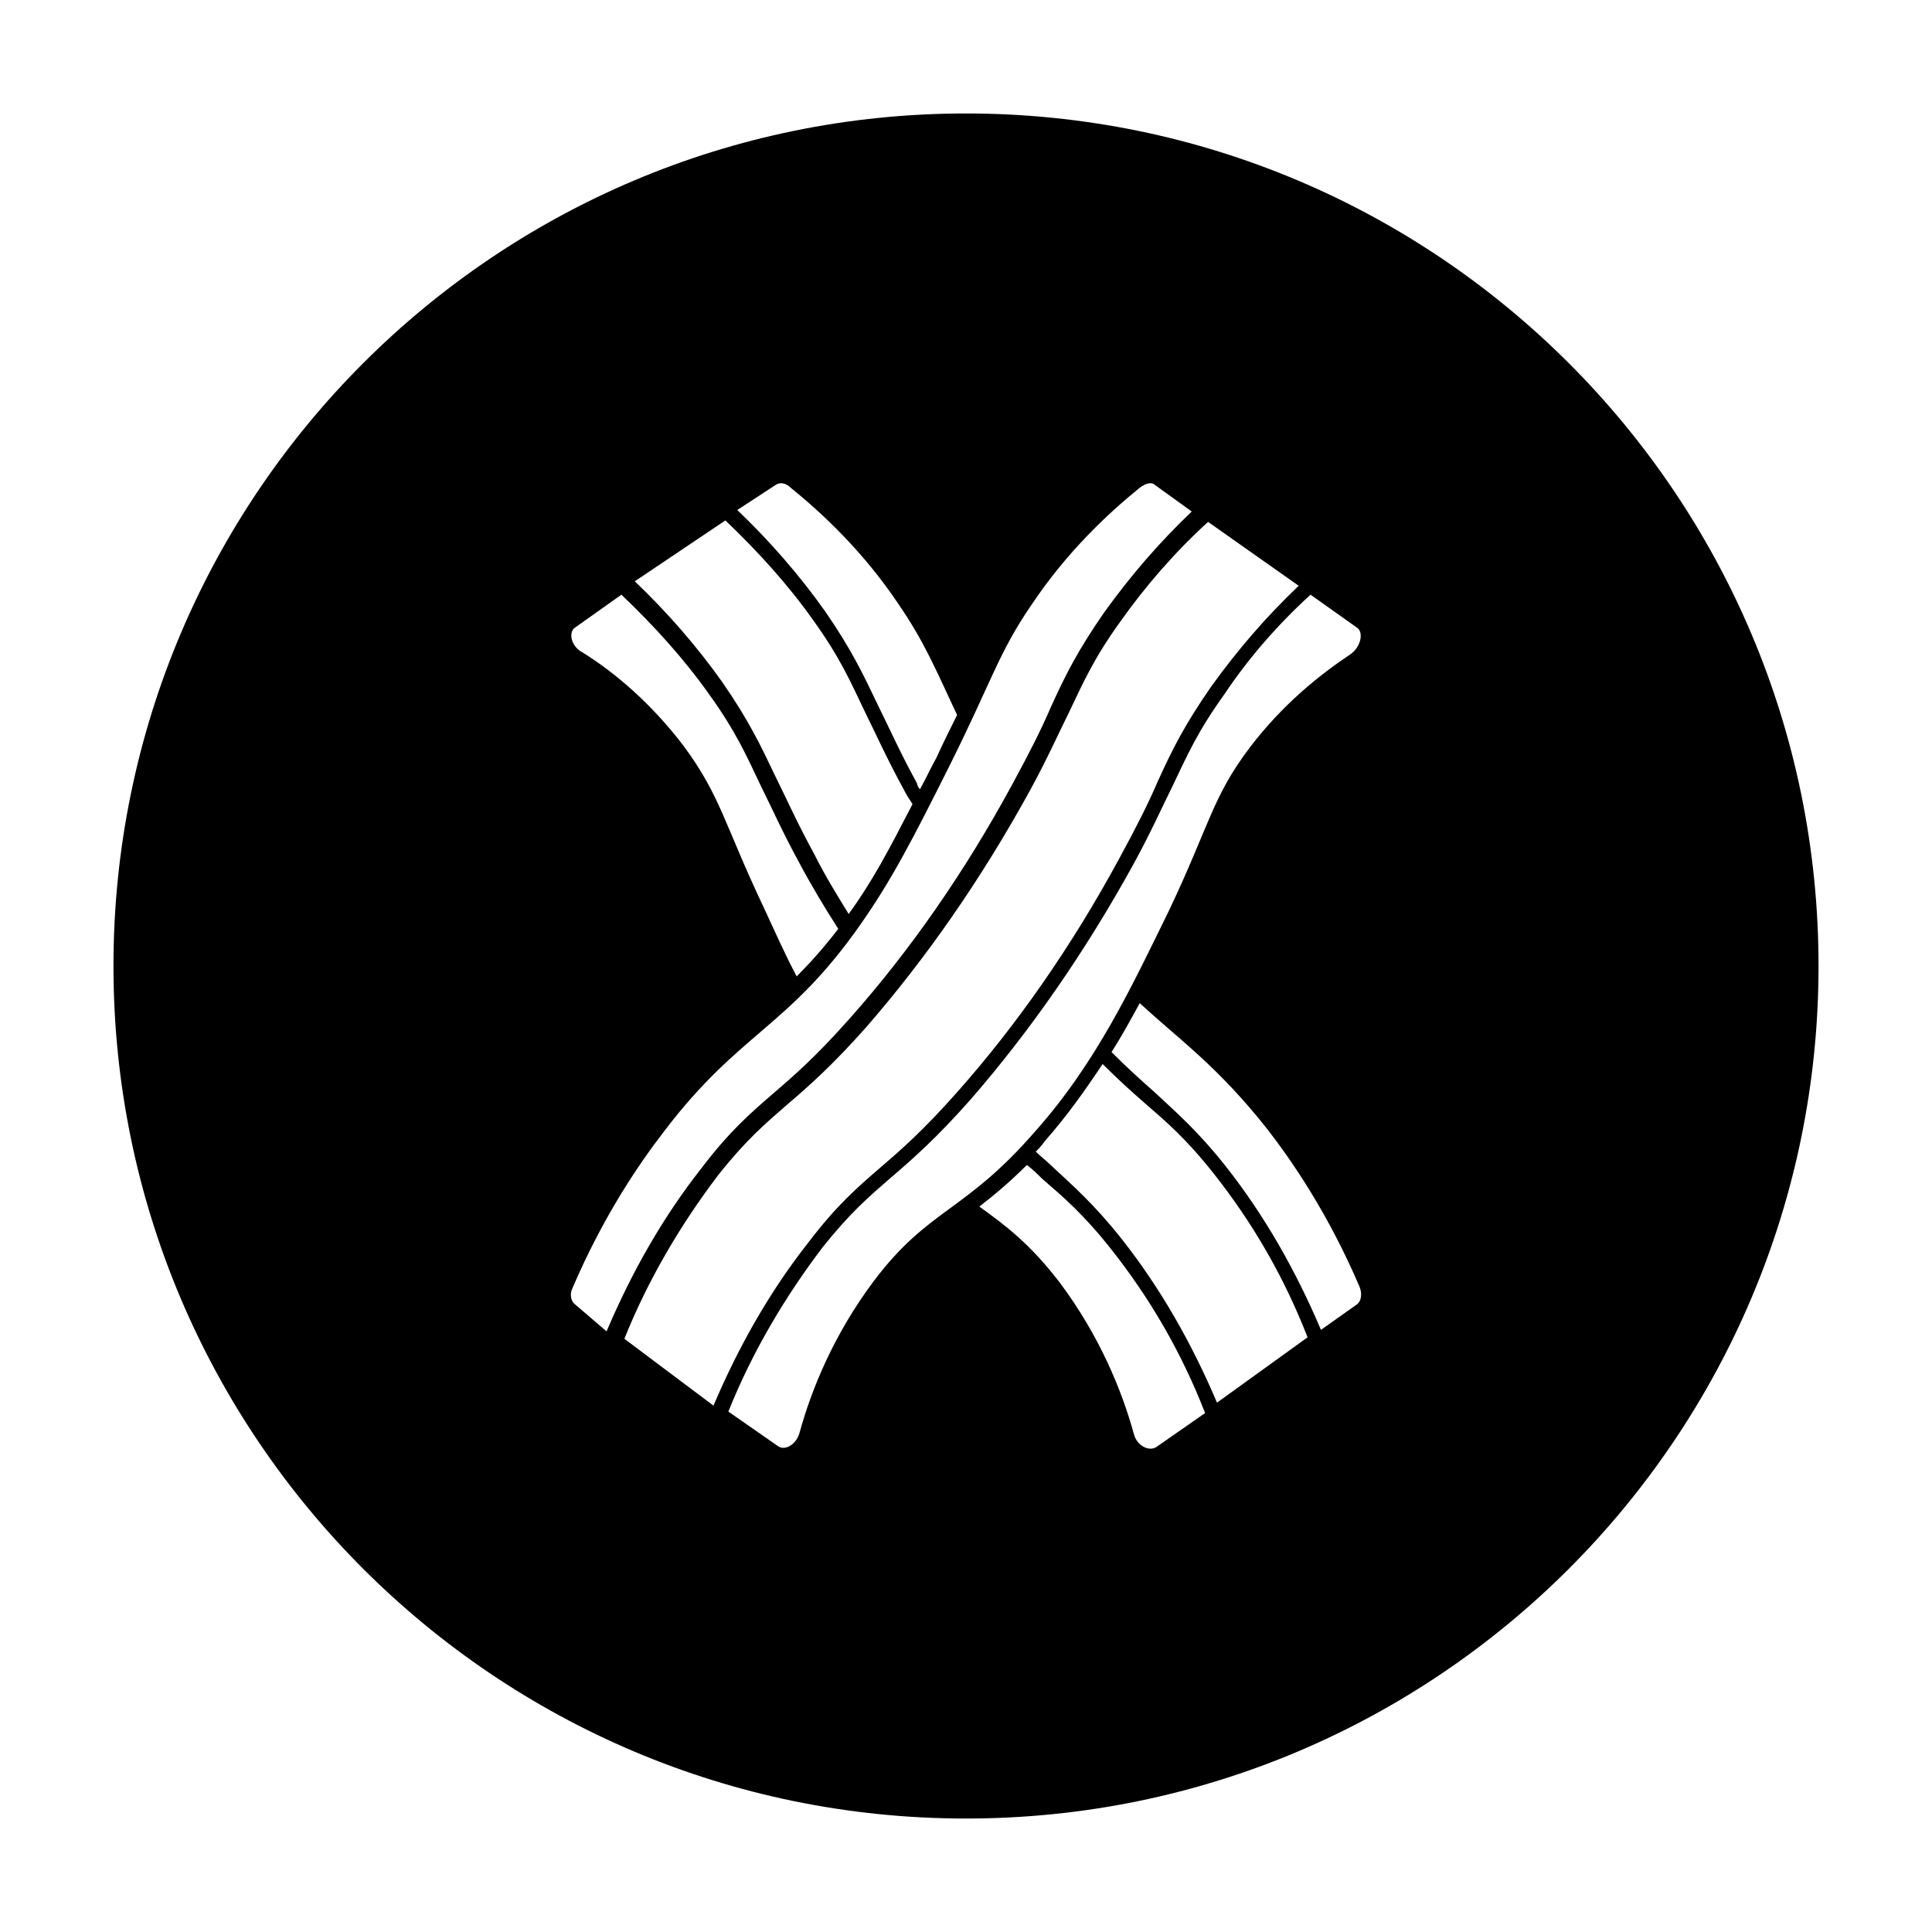
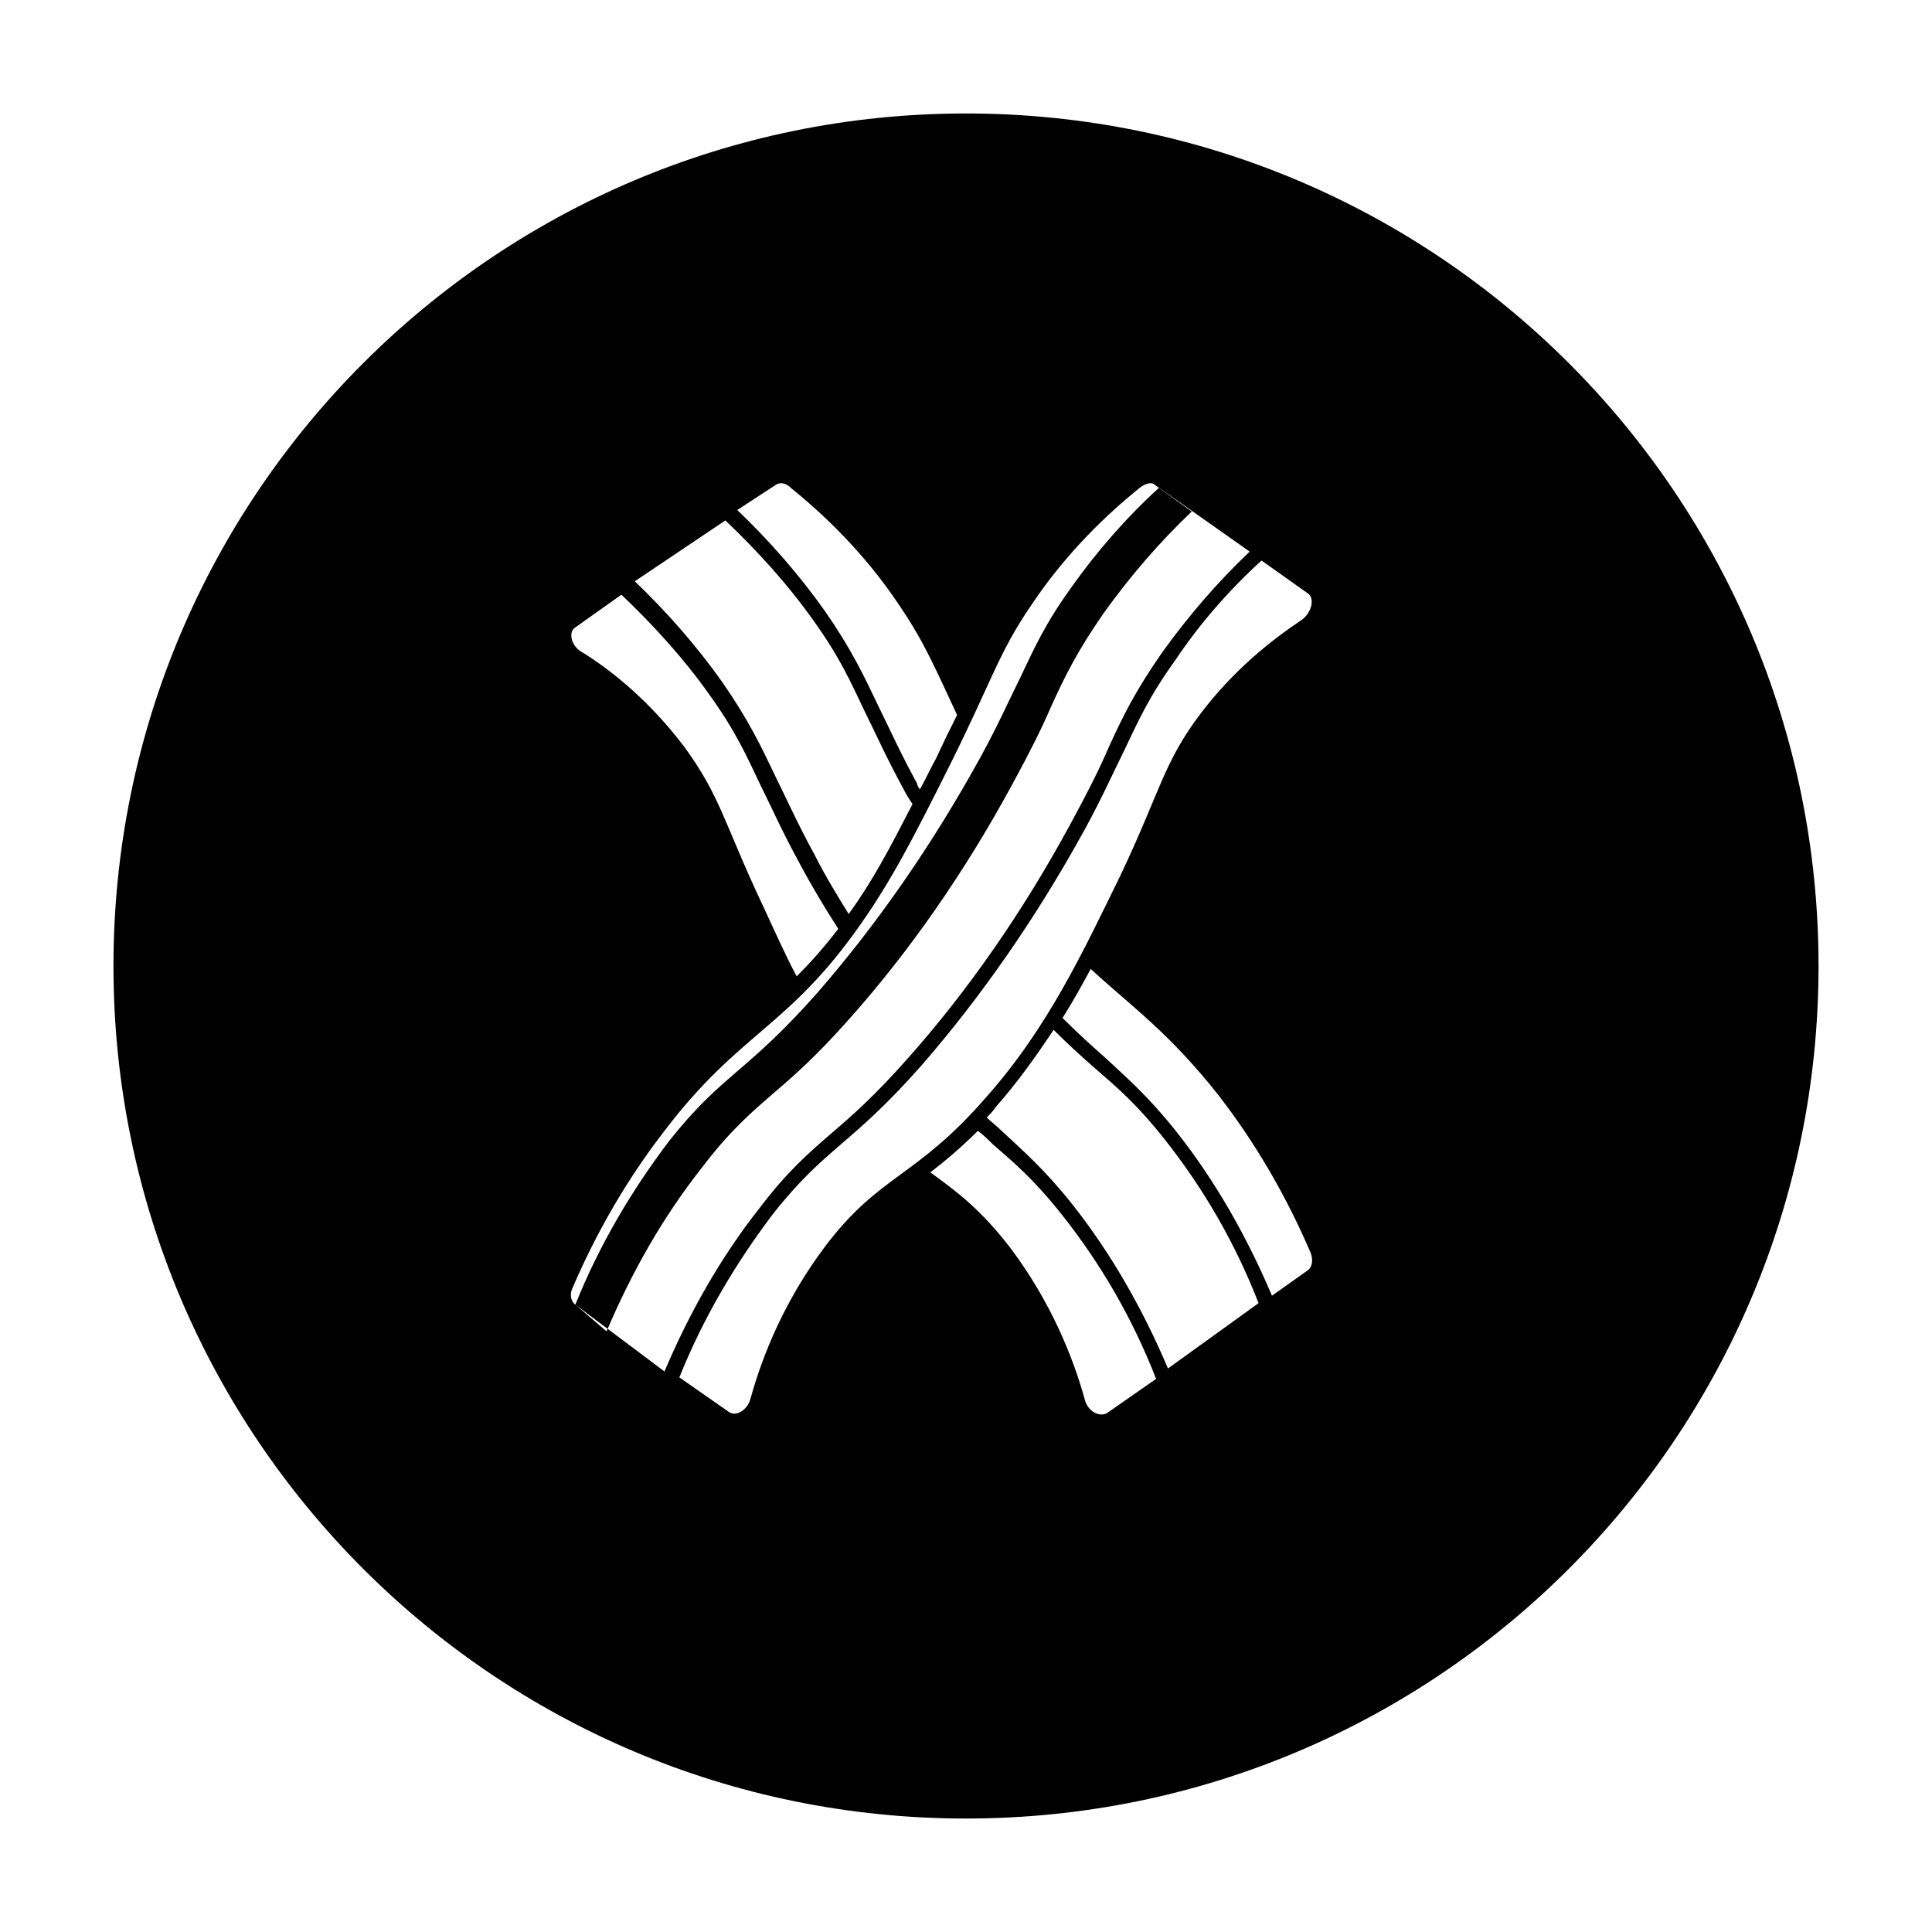
<svg xmlns="http://www.w3.org/2000/svg" fill="#000000" width="800px" height="800px" version="1.1" viewBox="144 144 512 512">
-   <path d="m400 174.07c-124.77 0-225.93 101.16-225.93 225.93s101.16 225.93 225.93 225.93c124.77 0 225.93-101.16 225.93-225.93 0.004-124.77-101.15-225.93-225.92-225.93zm-50.383 98.402c1.18-0.789 2.754-0.395 3.938 0.789 8.266 6.691 19.285 16.926 28.734 31.094 6.691 9.84 9.445 16.531 15.352 29.125-1.578 3.148-3.547 7.086-5.516 11.414-1.574 2.754-2.754 5.512-4.328 8.266-0.395-0.395-0.789-1.18-0.789-1.574-4.723-8.66-7.477-14.957-10.234-20.469-3.938-8.266-7.086-14.957-14.168-25.191-6.691-9.445-14.562-18.5-23.223-26.766zm-13.383 9.445c8.66 8.266 16.531 16.926 23.223 26.371 7.086 9.84 9.84 16.137 13.777 24.402 2.754 5.512 5.512 11.809 10.234 20.469 0.789 1.574 1.574 2.754 2.363 3.938-6.297 12.203-10.629 20.469-16.926 29.125-3.148-5.117-6.297-10.234-9.055-15.742-4.723-8.66-7.477-14.957-10.234-20.469-3.938-8.266-7.086-14.957-14.168-25.191-6.691-9.445-14.562-18.5-23.223-26.766zm-39.754 28.34 12.203-8.66c8.66 8.266 16.531 16.926 23.223 26.371 7.086 9.84 9.84 16.137 13.777 24.402 2.754 5.512 5.512 11.809 10.234 20.469 3.148 5.902 6.691 11.809 10.234 17.32-3.938 5.117-7.477 9.055-11.02 12.594-3.148-5.902-5.902-12.203-8.66-18.105-10.629-22.434-11.414-29.52-21.254-42.902-8.66-11.414-18.5-19.68-26.766-24.797-3.152-1.574-3.941-5.512-1.973-6.691zm0 179.48c-1.18-0.789-1.574-2.754-0.789-4.328 8.266-19.285 17.711-33.062 24.402-41.723 20.074-26.371 32.668-27.16 51.957-54.711 8.266-11.809 13.777-22.434 23.617-42.117 11.02-22.043 12.988-29.914 21.648-42.508 9.445-14.168 20.469-24.402 28.734-31.094 1.574-1.18 3.148-1.574 3.938-0.789l9.84 7.086c-8.66 8.266-16.137 16.926-23.223 26.766-7.086 10.234-10.234 16.531-14.168 25.191-2.363 5.512-5.512 11.809-10.234 20.469-12.594 23.223-27.16 44.082-42.902 61.797-9.055 10.234-14.957 15.352-20.469 20.074-5.902 5.117-11.414 9.84-18.895 19.68-10.234 12.988-18.5 27.551-25.191 43.297zm12.988 9.055c6.297-15.742 14.957-30.309 24.797-43.297 7.477-9.445 12.594-13.777 18.5-18.895 5.512-4.723 11.809-10.234 20.859-20.469 15.742-18.105 30.309-38.965 43.297-62.582 4.723-8.66 7.477-14.957 10.234-20.469 3.938-8.266 6.691-14.562 13.777-24.402 6.691-9.445 14.562-18.5 23.223-26.371l24.008 16.926c-8.66 8.266-16.137 16.926-23.223 26.766-7.086 10.234-10.234 16.531-14.168 25.191-2.363 5.512-5.512 11.809-10.234 20.469-12.594 23.223-27.16 44.082-42.902 61.797-9.055 10.234-14.957 15.352-20.469 20.074-5.902 5.117-11.414 9.84-18.895 19.68-10.234 12.988-18.5 27.551-25.191 43.297zm140.91 28.73c-1.969 1.18-5.117-0.395-5.902-3.543-3.148-11.414-9.055-25.977-19.68-40.148-7.871-10.234-14.168-14.957-21.254-20.074 3.543-2.754 7.871-6.297 12.594-11.02 1.574 1.18 2.754 2.363 3.938 3.543 5.902 5.117 11.02 9.445 18.5 18.895 10.234 12.988 18.5 27.16 24.797 43.297zm16.137-11.805c-6.691-15.742-14.957-30.309-25.191-43.297-7.477-9.445-12.988-14.168-18.895-19.68-1.18-1.18-2.754-2.363-3.938-3.543 0.789-0.789 1.574-1.574 2.363-2.754 5.902-6.691 10.629-13.383 15.352-20.469 4.328 4.328 7.871 7.477 11.02 10.234 5.902 5.117 11.02 9.445 18.5 18.895 10.234 12.988 18.5 27.16 24.797 43.297zm37-25.98-9.445 6.691c-6.691-15.742-14.957-30.309-25.191-43.297-7.477-9.445-12.988-14.168-18.895-19.68-3.543-3.148-7.086-6.297-11.414-10.629 2.754-4.328 5.117-8.66 7.477-12.988 10.629 9.84 20.469 16.531 33.852 33.457 6.691 8.66 16.137 22.434 24.402 41.723 0.789 1.969 0.395 3.938-0.785 4.723zm-1.574-172.39c-8.266 5.512-18.105 13.383-26.766 24.797-9.84 12.988-10.629 20.469-21.254 42.902-9.84 20.074-19.285 40.539-35.816 59.039-18.5 21.254-27.945 20.074-42.508 39.359-10.629 14.168-16.531 28.734-19.68 40.148-0.789 3.148-3.938 5.117-5.902 3.543l-12.988-9.055c6.297-15.742 14.957-30.309 24.797-43.297 7.477-9.445 12.594-13.777 18.5-18.895 5.512-4.723 11.809-10.234 20.859-20.469 15.742-18.105 30.309-38.965 43.297-62.582 4.723-8.66 7.477-14.957 10.234-20.469 3.938-8.266 6.691-14.562 13.777-24.402 6.289-9.441 14.164-18.496 22.82-26.367l12.203 8.66c1.969 1.18 1.18 5.117-1.574 7.086z" />
+   <path d="m400 174.07c-124.77 0-225.93 101.16-225.93 225.93s101.16 225.93 225.93 225.93c124.77 0 225.93-101.16 225.93-225.93 0.004-124.77-101.15-225.93-225.92-225.93zm-50.383 98.402c1.18-0.789 2.754-0.395 3.938 0.789 8.266 6.691 19.285 16.926 28.734 31.094 6.691 9.84 9.445 16.531 15.352 29.125-1.578 3.148-3.547 7.086-5.516 11.414-1.574 2.754-2.754 5.512-4.328 8.266-0.395-0.395-0.789-1.18-0.789-1.574-4.723-8.66-7.477-14.957-10.234-20.469-3.938-8.266-7.086-14.957-14.168-25.191-6.691-9.445-14.562-18.5-23.223-26.766zm-13.383 9.445c8.66 8.266 16.531 16.926 23.223 26.371 7.086 9.84 9.84 16.137 13.777 24.402 2.754 5.512 5.512 11.809 10.234 20.469 0.789 1.574 1.574 2.754 2.363 3.938-6.297 12.203-10.629 20.469-16.926 29.125-3.148-5.117-6.297-10.234-9.055-15.742-4.723-8.66-7.477-14.957-10.234-20.469-3.938-8.266-7.086-14.957-14.168-25.191-6.691-9.445-14.562-18.5-23.223-26.766zm-39.754 28.34 12.203-8.66c8.66 8.266 16.531 16.926 23.223 26.371 7.086 9.84 9.84 16.137 13.777 24.402 2.754 5.512 5.512 11.809 10.234 20.469 3.148 5.902 6.691 11.809 10.234 17.32-3.938 5.117-7.477 9.055-11.02 12.594-3.148-5.902-5.902-12.203-8.66-18.105-10.629-22.434-11.414-29.52-21.254-42.902-8.66-11.414-18.5-19.68-26.766-24.797-3.152-1.574-3.941-5.512-1.973-6.691zm0 179.48c-1.18-0.789-1.574-2.754-0.789-4.328 8.266-19.285 17.711-33.062 24.402-41.723 20.074-26.371 32.668-27.16 51.957-54.711 8.266-11.809 13.777-22.434 23.617-42.117 11.02-22.043 12.988-29.914 21.648-42.508 9.445-14.168 20.469-24.402 28.734-31.094 1.574-1.18 3.148-1.574 3.938-0.789l9.84 7.086c-8.66 8.266-16.137 16.926-23.223 26.766-7.086 10.234-10.234 16.531-14.168 25.191-2.363 5.512-5.512 11.809-10.234 20.469-12.594 23.223-27.16 44.082-42.902 61.797-9.055 10.234-14.957 15.352-20.469 20.074-5.902 5.117-11.414 9.84-18.895 19.68-10.234 12.988-18.5 27.551-25.191 43.297zc6.297-15.742 14.957-30.309 24.797-43.297 7.477-9.445 12.594-13.777 18.5-18.895 5.512-4.723 11.809-10.234 20.859-20.469 15.742-18.105 30.309-38.965 43.297-62.582 4.723-8.66 7.477-14.957 10.234-20.469 3.938-8.266 6.691-14.562 13.777-24.402 6.691-9.445 14.562-18.5 23.223-26.371l24.008 16.926c-8.66 8.266-16.137 16.926-23.223 26.766-7.086 10.234-10.234 16.531-14.168 25.191-2.363 5.512-5.512 11.809-10.234 20.469-12.594 23.223-27.16 44.082-42.902 61.797-9.055 10.234-14.957 15.352-20.469 20.074-5.902 5.117-11.414 9.84-18.895 19.68-10.234 12.988-18.5 27.551-25.191 43.297zm140.91 28.73c-1.969 1.18-5.117-0.395-5.902-3.543-3.148-11.414-9.055-25.977-19.68-40.148-7.871-10.234-14.168-14.957-21.254-20.074 3.543-2.754 7.871-6.297 12.594-11.02 1.574 1.18 2.754 2.363 3.938 3.543 5.902 5.117 11.02 9.445 18.5 18.895 10.234 12.988 18.5 27.16 24.797 43.297zm16.137-11.805c-6.691-15.742-14.957-30.309-25.191-43.297-7.477-9.445-12.988-14.168-18.895-19.68-1.18-1.18-2.754-2.363-3.938-3.543 0.789-0.789 1.574-1.574 2.363-2.754 5.902-6.691 10.629-13.383 15.352-20.469 4.328 4.328 7.871 7.477 11.02 10.234 5.902 5.117 11.02 9.445 18.5 18.895 10.234 12.988 18.5 27.16 24.797 43.297zm37-25.98-9.445 6.691c-6.691-15.742-14.957-30.309-25.191-43.297-7.477-9.445-12.988-14.168-18.895-19.68-3.543-3.148-7.086-6.297-11.414-10.629 2.754-4.328 5.117-8.66 7.477-12.988 10.629 9.84 20.469 16.531 33.852 33.457 6.691 8.66 16.137 22.434 24.402 41.723 0.789 1.969 0.395 3.938-0.785 4.723zm-1.574-172.39c-8.266 5.512-18.105 13.383-26.766 24.797-9.84 12.988-10.629 20.469-21.254 42.902-9.84 20.074-19.285 40.539-35.816 59.039-18.5 21.254-27.945 20.074-42.508 39.359-10.629 14.168-16.531 28.734-19.68 40.148-0.789 3.148-3.938 5.117-5.902 3.543l-12.988-9.055c6.297-15.742 14.957-30.309 24.797-43.297 7.477-9.445 12.594-13.777 18.5-18.895 5.512-4.723 11.809-10.234 20.859-20.469 15.742-18.105 30.309-38.965 43.297-62.582 4.723-8.66 7.477-14.957 10.234-20.469 3.938-8.266 6.691-14.562 13.777-24.402 6.289-9.441 14.164-18.496 22.82-26.367l12.203 8.66c1.969 1.18 1.18 5.117-1.574 7.086z" />
</svg>